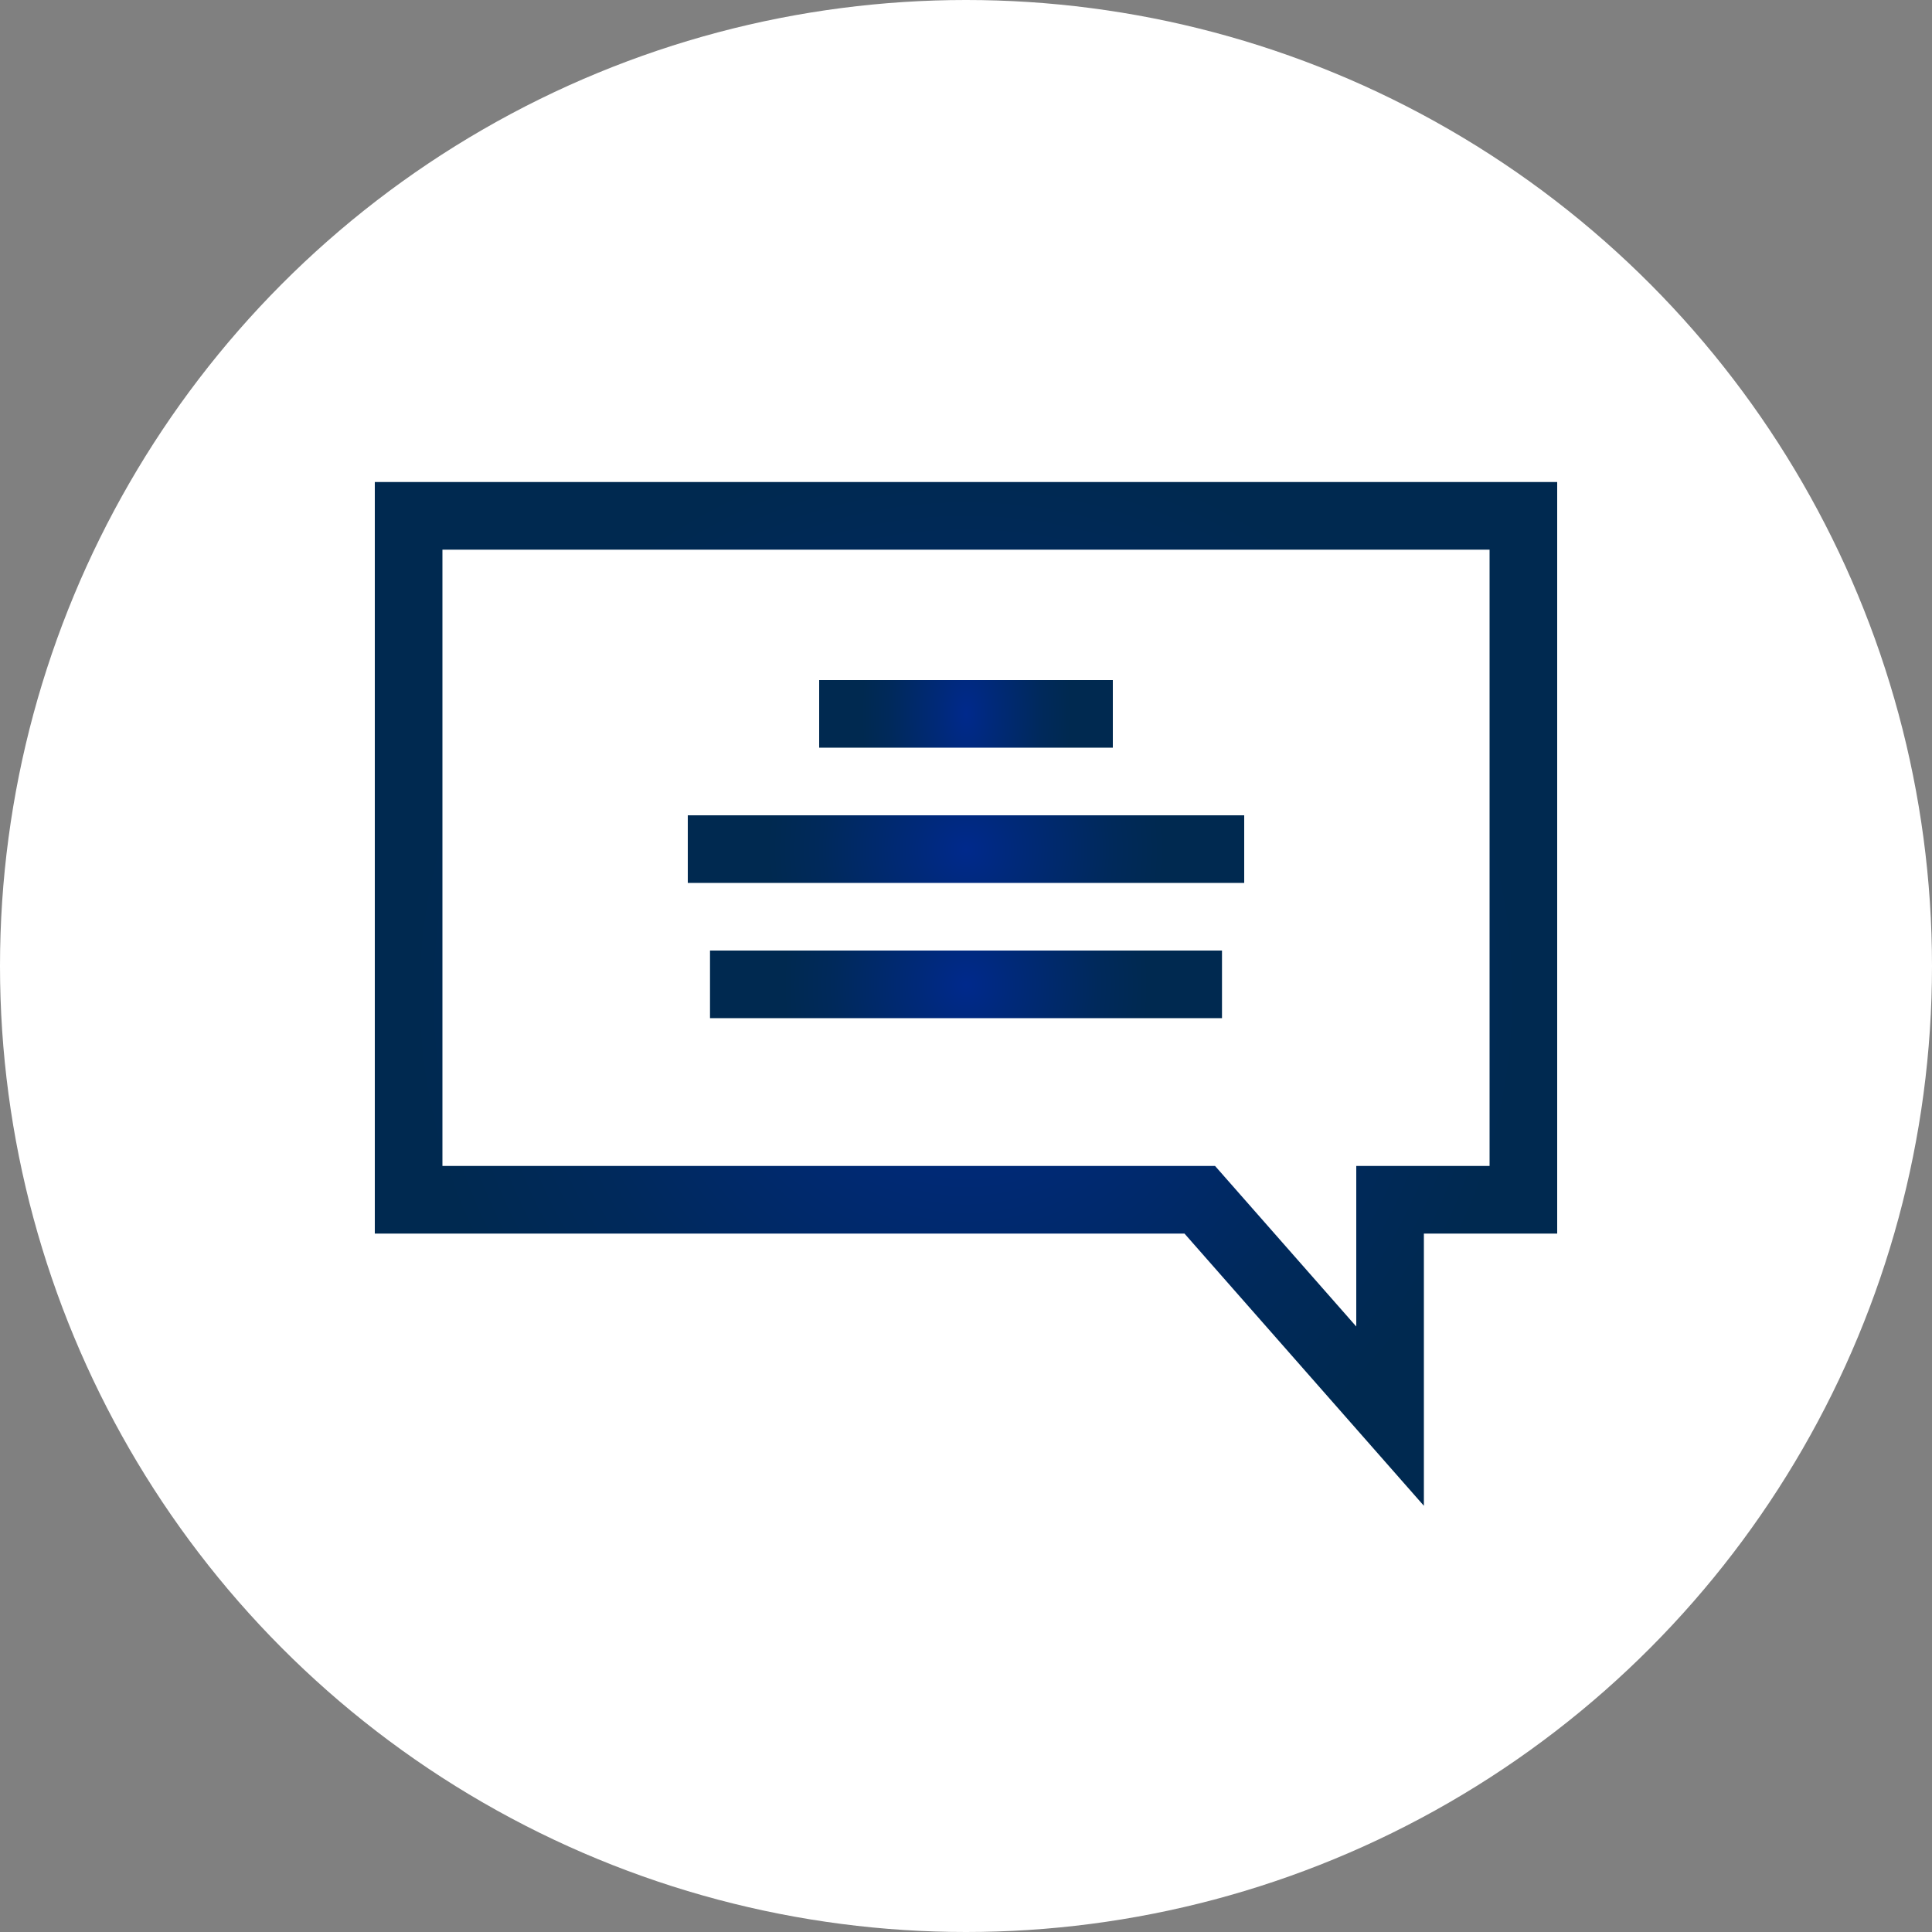
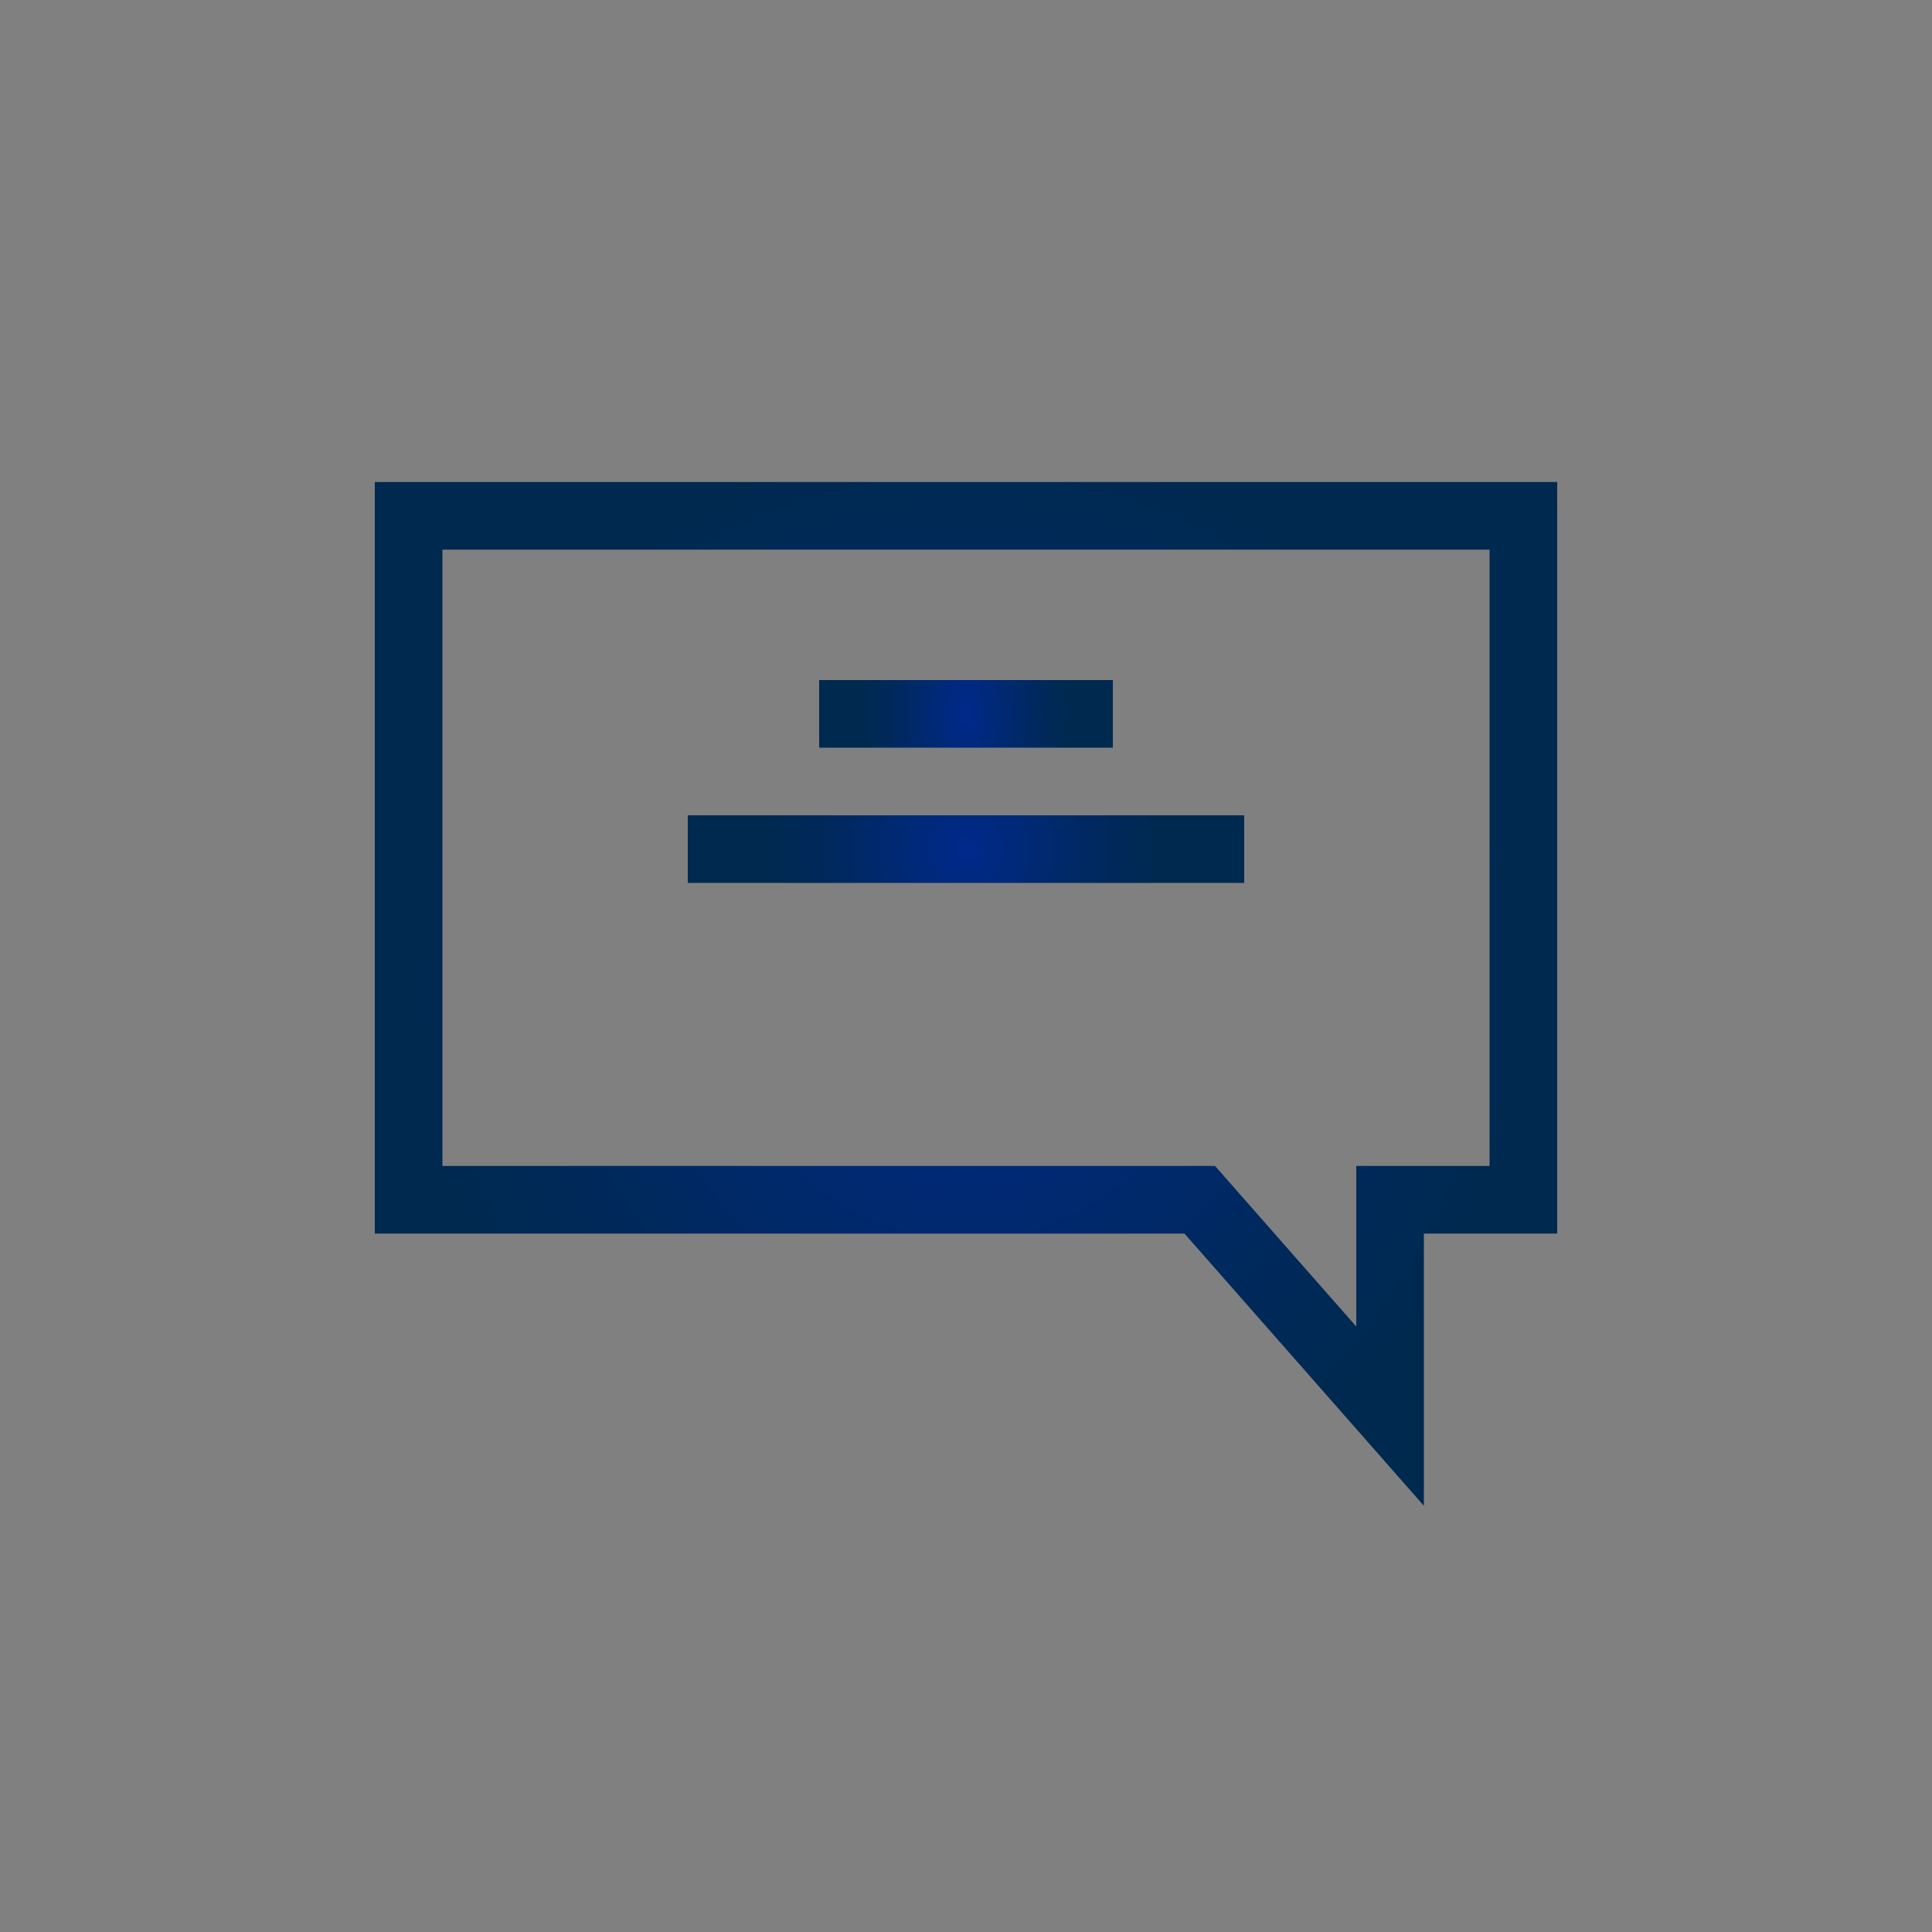
<svg xmlns="http://www.w3.org/2000/svg" version="1.1" id="Layer_1" x="0px" y="0px" viewBox="0 0 200 200" style="enable-background:new 0 0 200 200;" xml:space="preserve">
  <rect x="0" y="0" width="200" height="200" fill="#808080" stroke="none" />
  <style type="text/css">
	.st0{fill:url(#SVGID_1_);}
	.st1{fill:none;stroke:url(#SVGID_2_);stroke-width:7;stroke-miterlimit:10;}
	.st2{fill:none;stroke:url(#SVGID_3_);stroke-width:7;stroke-miterlimit:10;}
	.st3{fill:none;stroke:url(#SVGID_4_);stroke-width:7;stroke-miterlimit:10;}
	.st4{fill:none;stroke:url(#SVGID_5_);stroke-width:7;stroke-miterlimit:10;}
</style>
  <radialGradient id="SVGID_1_" cx="100" cy="102" r="100" gradientTransform="matrix(1 0 0 -1 0 202)" gradientUnits="userSpaceOnUse">
    <stop offset="0" style="stop-color:#FFFFFF" />
    <stop offset="0.141" style="stop-color:#FFFFFF" />
    <stop offset="1" style="stop-color:#FFFFFF" />
  </radialGradient>
-   <circle class="st0" cx="100" cy="100" r="100" />
  <title>academy_icon</title>
  <g>
    <radialGradient id="SVGID_2_" cx="100" cy="102.897" r="57.252" gradientUnits="userSpaceOnUse">
      <stop offset="0" style="stop-color:#00298C" />
      <stop offset="0.249" style="stop-color:#00297A" />
      <stop offset="0.729" style="stop-color:#00295B" />
      <stop offset="1" style="stop-color:#002950" />
    </radialGradient>
    <polygon class="st1" points="157.7,53.4 42.3,53.4 42.3,124.2 124.2,124.2 143.9,146.6 143.9,124.2 157.7,124.2  " />
    <g>
      <radialGradient id="SVGID_3_" cx="86.66" cy="69.905" r="20.515" gradientTransform="matrix(-0.526 0 0 -1 145.611 143.81)" gradientUnits="userSpaceOnUse">
        <stop offset="0" style="stop-color:#00298C" />
        <stop offset="0.249" style="stop-color:#00297A" />
        <stop offset="0.729" style="stop-color:#00295B" />
        <stop offset="1" style="stop-color:#002950" />
      </radialGradient>
      <line class="st2" x1="84.8" y1="73.9" x2="115.2" y2="73.9" />
      <radialGradient id="SVGID_4_" cx="90.8" cy="83.926" r="20.515" gradientTransform="matrix(-1 0 0 -1 190.8 171.853)" gradientUnits="userSpaceOnUse">
        <stop offset="0" style="stop-color:#00298C" />
        <stop offset="0.249" style="stop-color:#00297A" />
        <stop offset="0.729" style="stop-color:#00295B" />
        <stop offset="1" style="stop-color:#002950" />
      </radialGradient>
      <line class="st3" x1="71.2" y1="87.9" x2="128.8" y2="87.9" />
      <radialGradient id="SVGID_5_" cx="90.406" cy="97.947" r="20.515" gradientTransform="matrix(-0.921 0 0 -1 183.268 199.895)" gradientUnits="userSpaceOnUse">
        <stop offset="0" style="stop-color:#00298C" />
        <stop offset="0.249" style="stop-color:#00297A" />
        <stop offset="0.729" style="stop-color:#00295B" />
        <stop offset="1" style="stop-color:#002950" />
      </radialGradient>
-       <line class="st4" x1="73.5" y1="101.9" x2="126.5" y2="101.9" />
    </g>
  </g>
</svg>